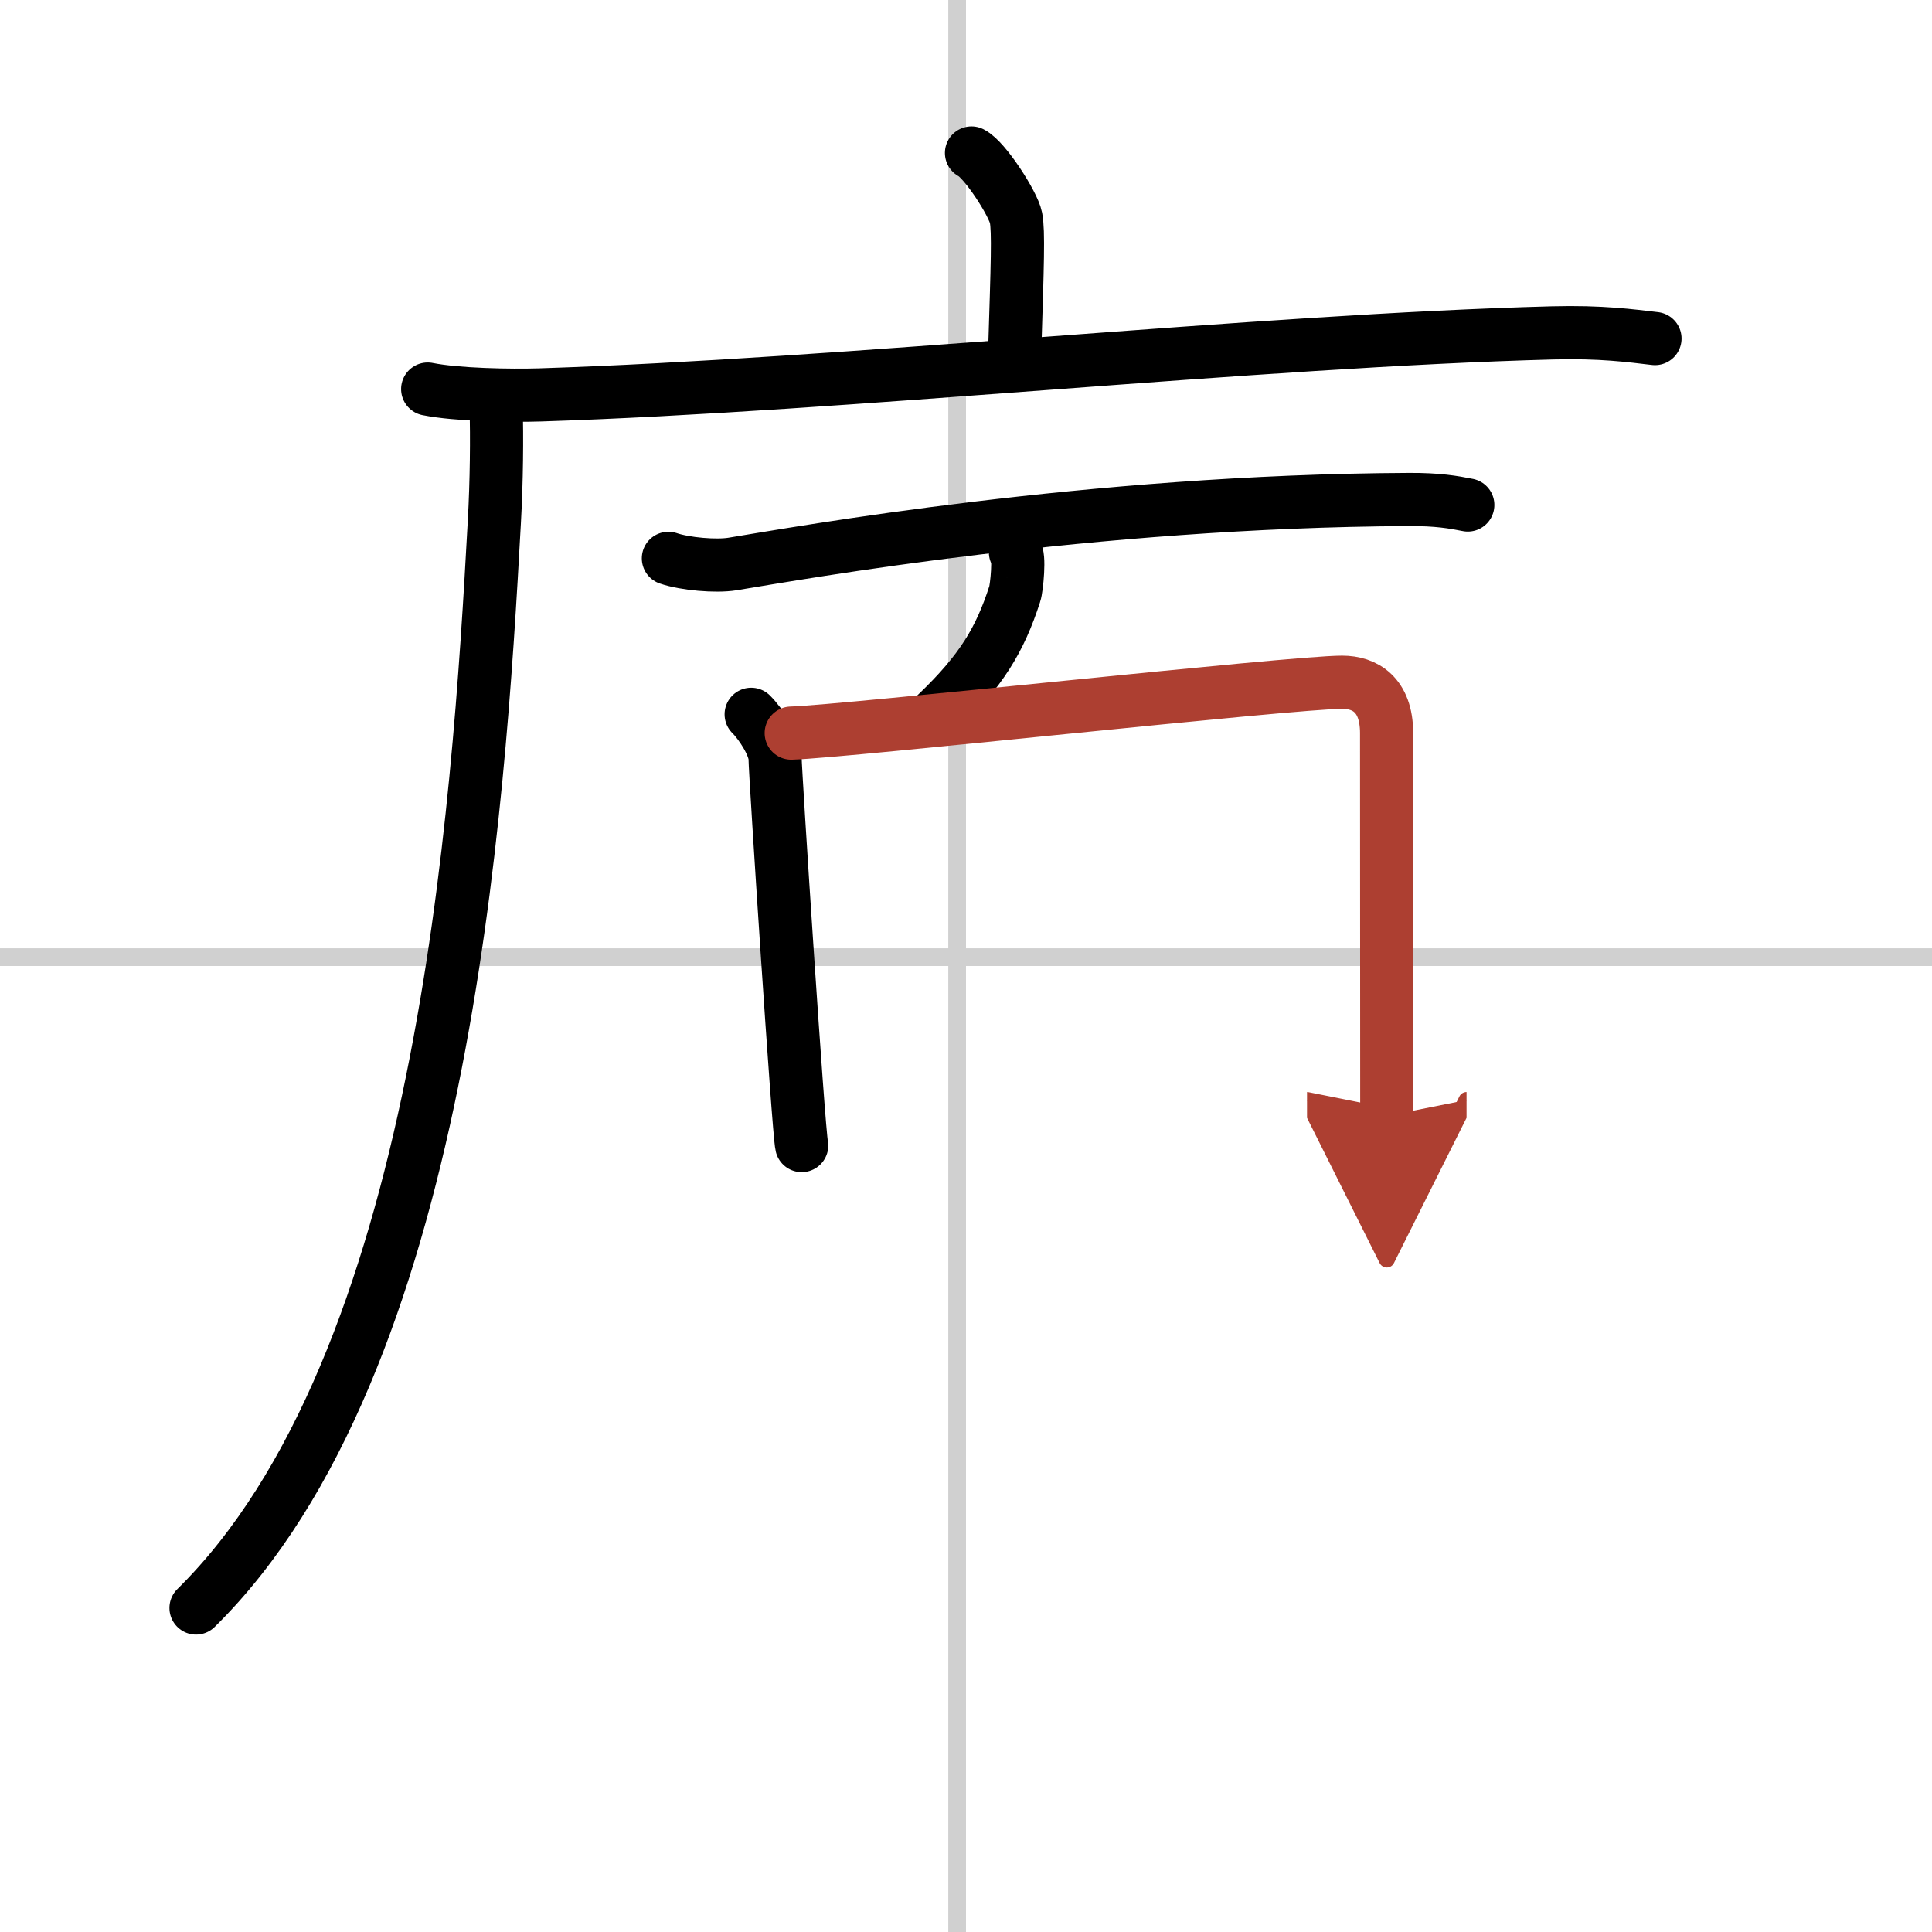
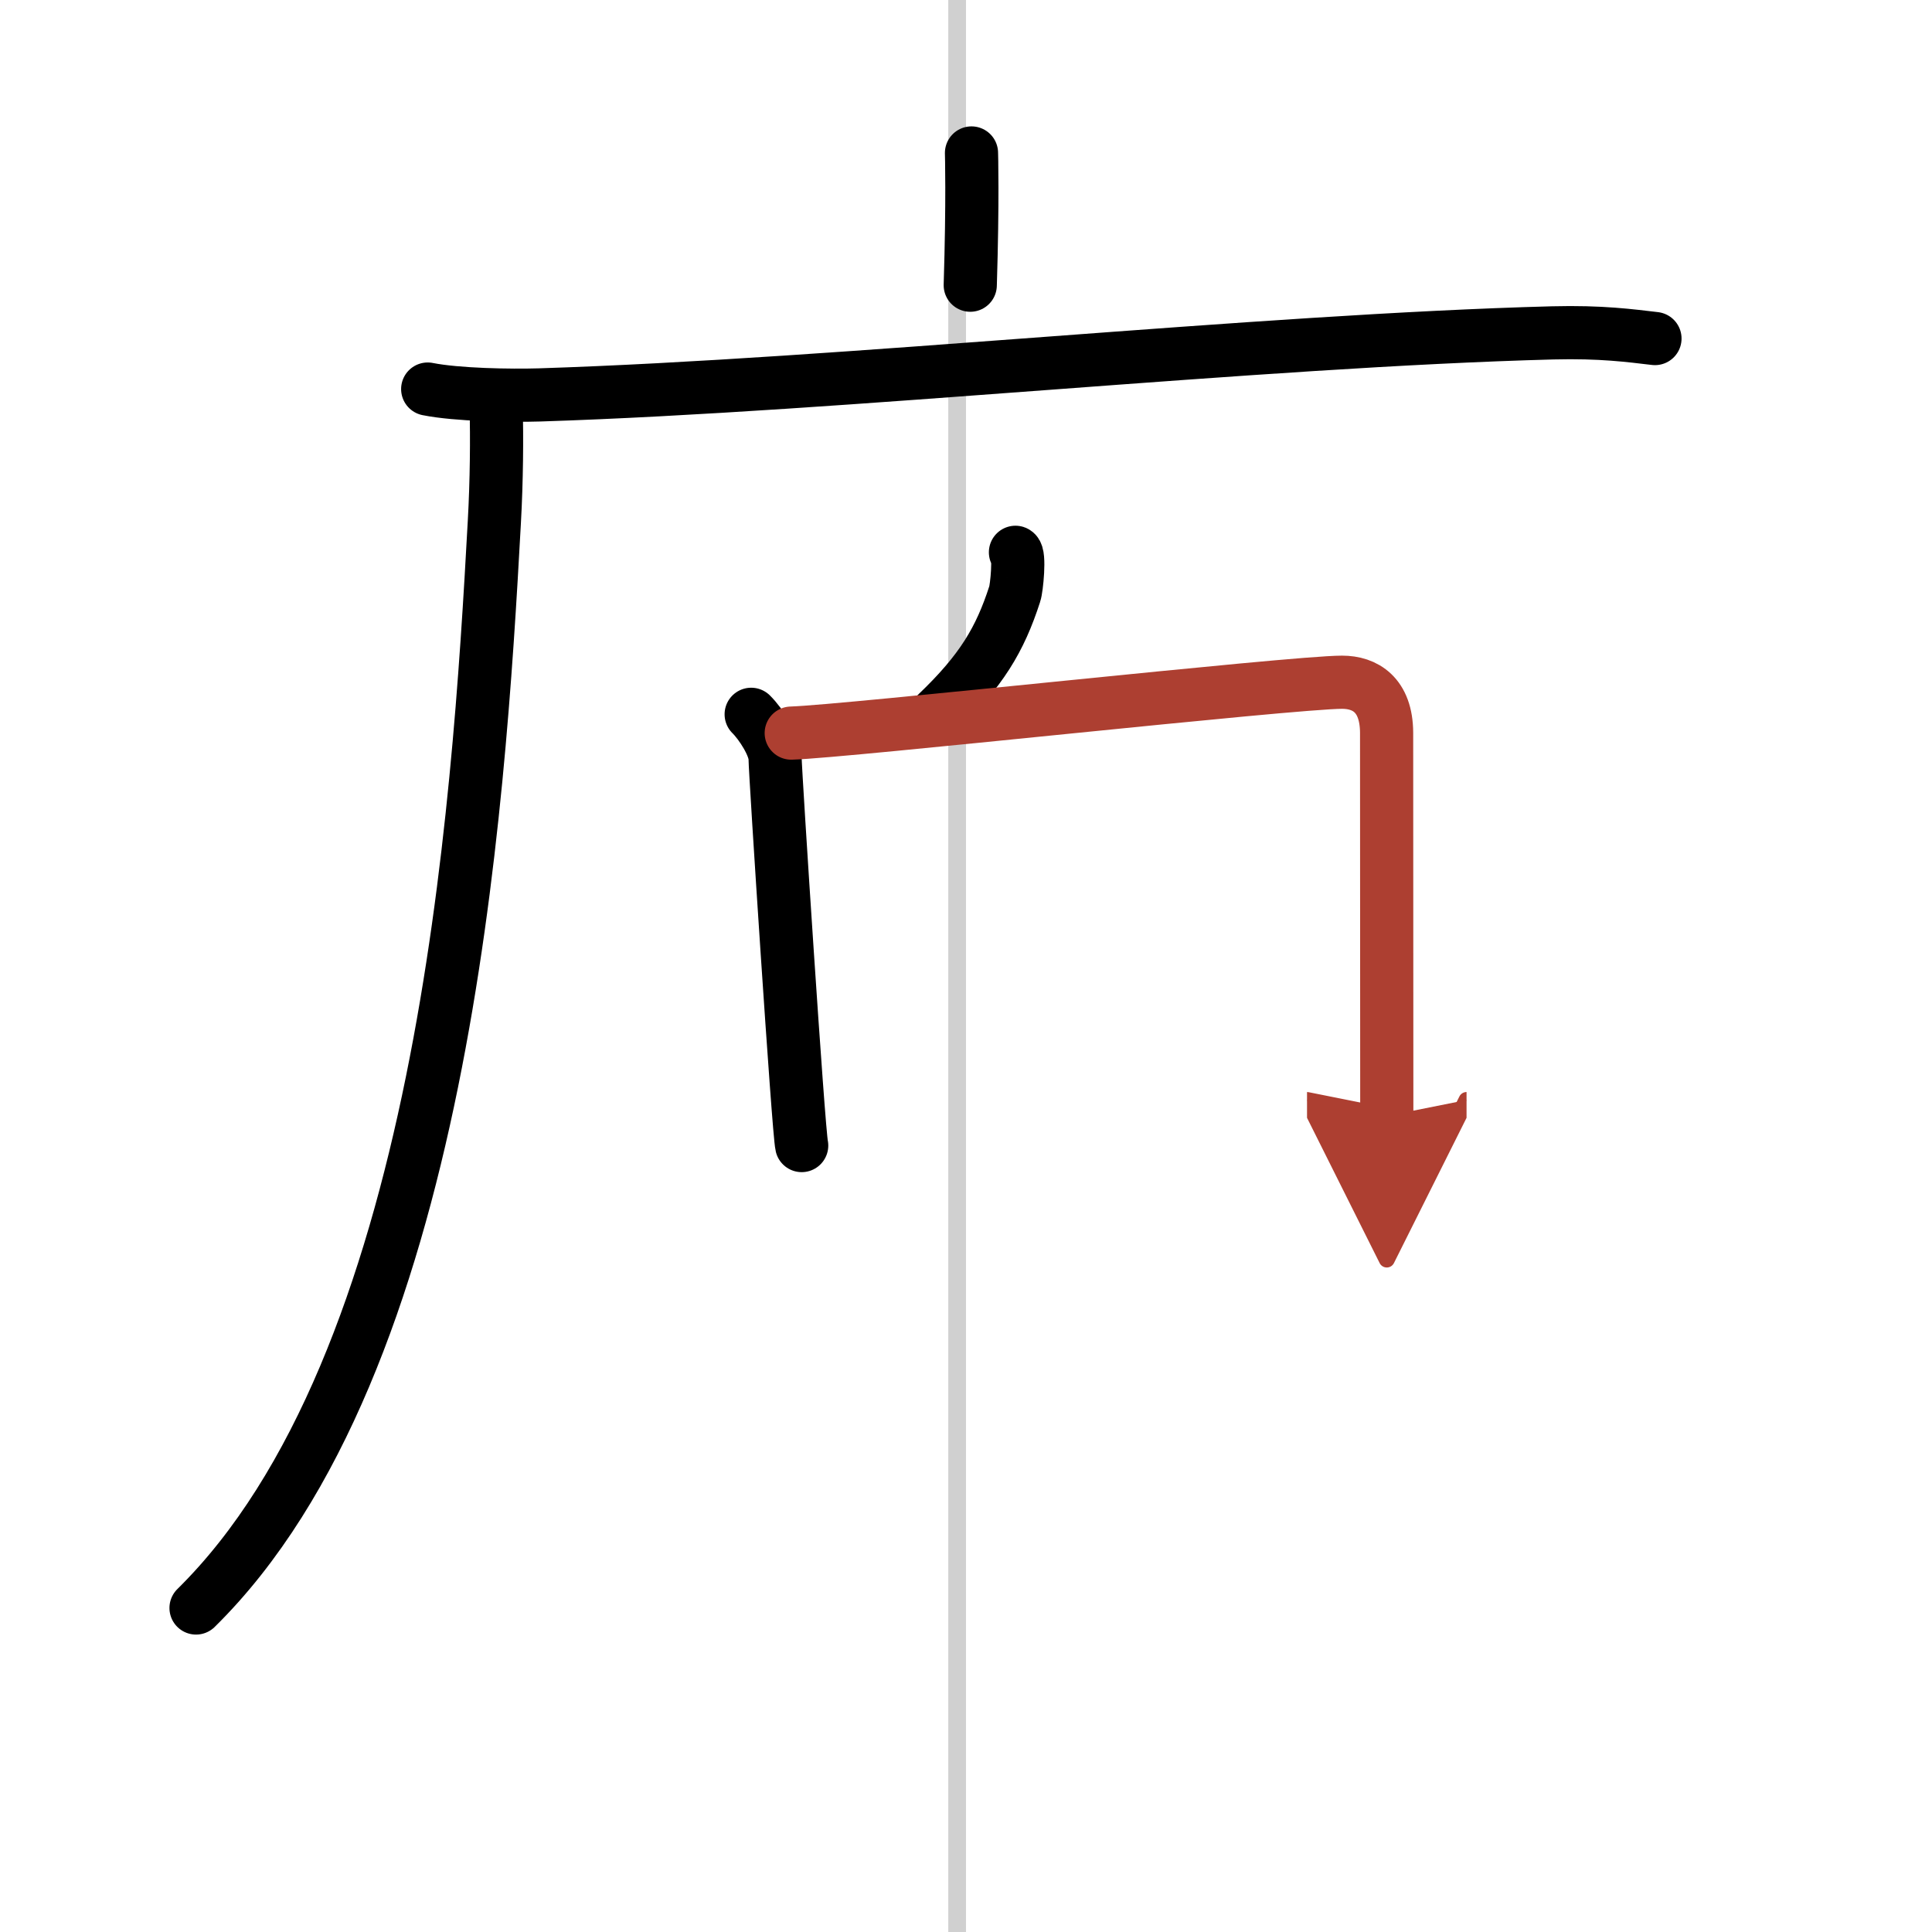
<svg xmlns="http://www.w3.org/2000/svg" width="400" height="400" viewBox="0 0 109 109">
  <defs>
    <marker id="a" markerWidth="4" orient="auto" refX="1" refY="5" viewBox="0 0 10 10">
      <polyline points="0 0 10 5 0 10 1 5" fill="#ad3f31" stroke="#ad3f31" />
    </marker>
  </defs>
  <g fill="none" stroke="#000" stroke-linecap="round" stroke-linejoin="round" stroke-width="3">
    <rect width="100%" height="100%" fill="#fff" stroke="#fff" />
    <line x1="54" x2="54" y2="109" stroke="#d0d0d0" stroke-width="1" />
-     <line x2="109" y1="54" y2="54" stroke="#d0d0d0" stroke-width="1" />
-     <path d="m54.81 8.63c0.76 0.38 2.36 2.88 2.51 3.65s0.08 2.65-0.07 7.46" />
+     <path d="m54.81 8.63s0.08 2.65-0.07 7.46" />
    <path d="m24.13 21.95c1.65 0.33 4.67 0.38 6.32 0.33 17.16-0.55 40.52-3.06 57.15-3.5 2.75-0.07 4.4 0.16 5.77 0.32" />
    <path d="M27.99,23c0.05,1.61,0.03,4.14-0.1,6.45C27,45.75,25,77,11.06,90.72" />
-     <path d="m37.71 31.5c0.94 0.32 2.68 0.47 3.61 0.32 3.81-0.62 20.17-3.56 38.19-3.64 1.57-0.01 2.51 0.15 3.3 0.31" />
    <path d="m57.29 31.16c0.26 0.09 0.07 2.04-0.04 2.35-0.83 2.57-1.88 4.34-4.38 6.73" />
    <path d="m42.38 40.3c0.55 0.54 1.35 1.78 1.35 2.5s1.32 21.11 1.5 21.83" />
    <path d="m44.64 41.36c3.1-0.09 28.25-2.87 31.08-2.87 1.29 0 2.5 0.7 2.51 2.85 0 0.88 0.01 13.17 0.01 21.62" marker-end="url(#a)" stroke="#ad3f31" />
  </g>
</svg>